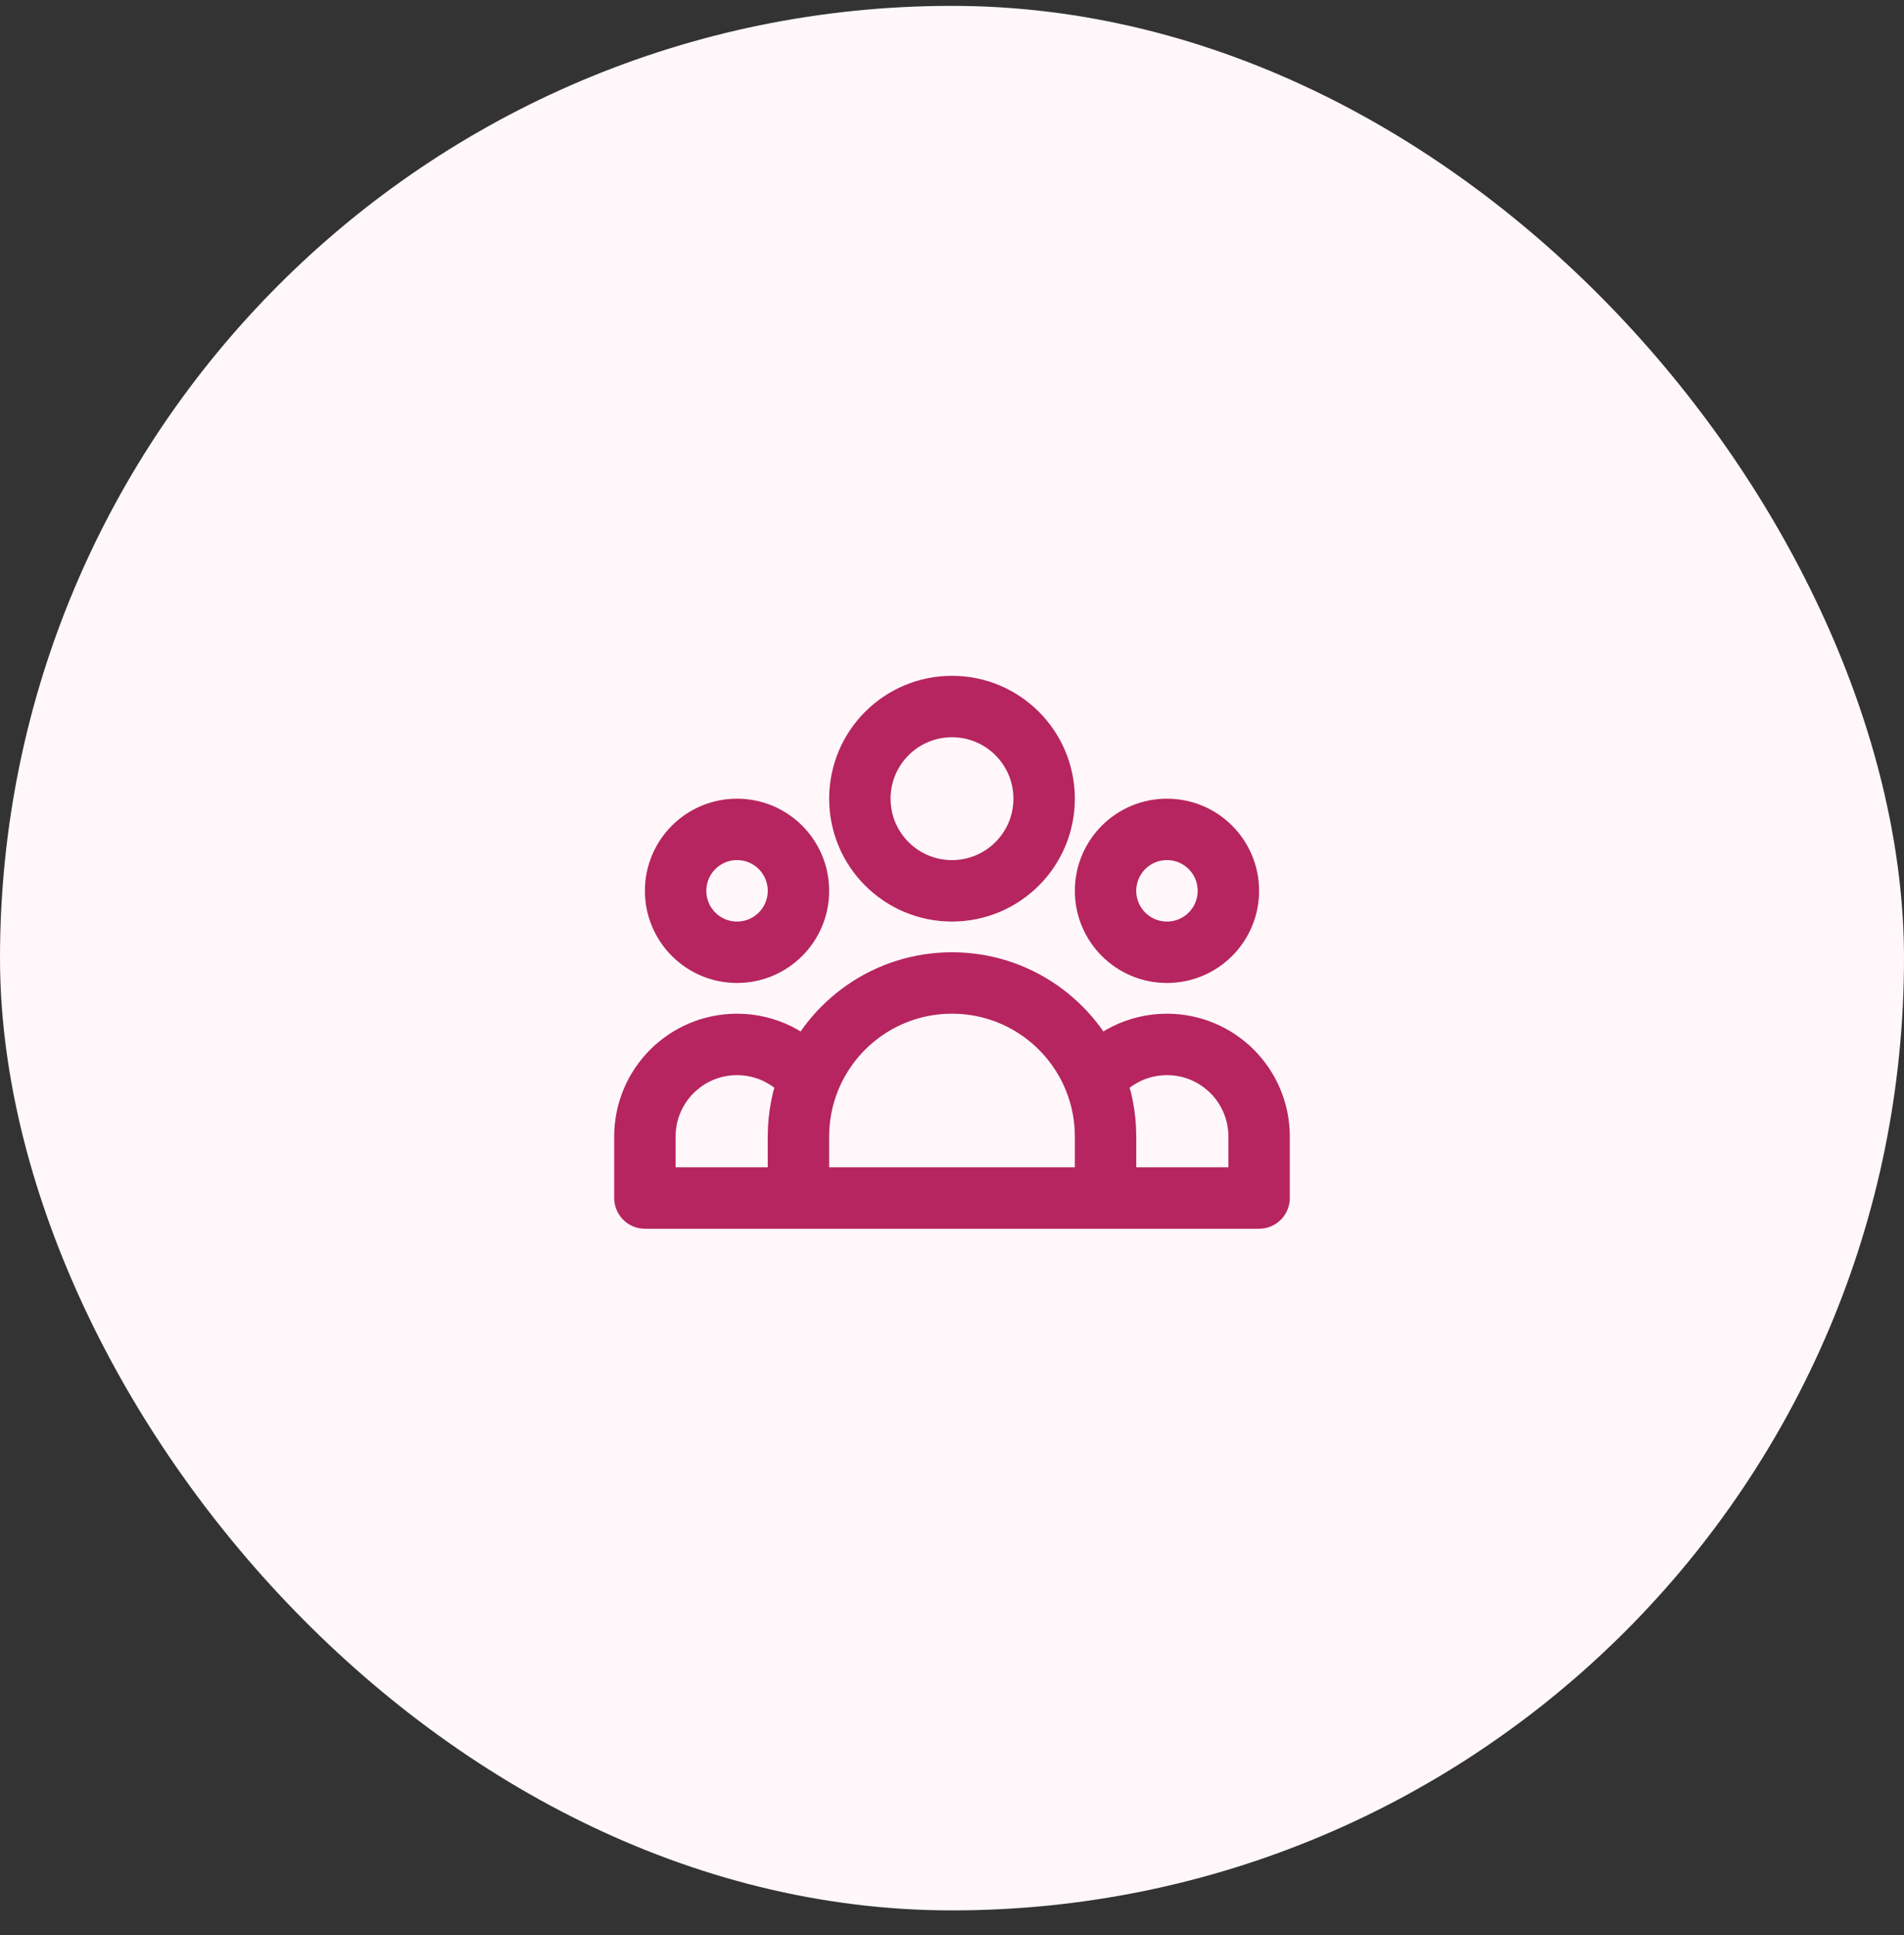
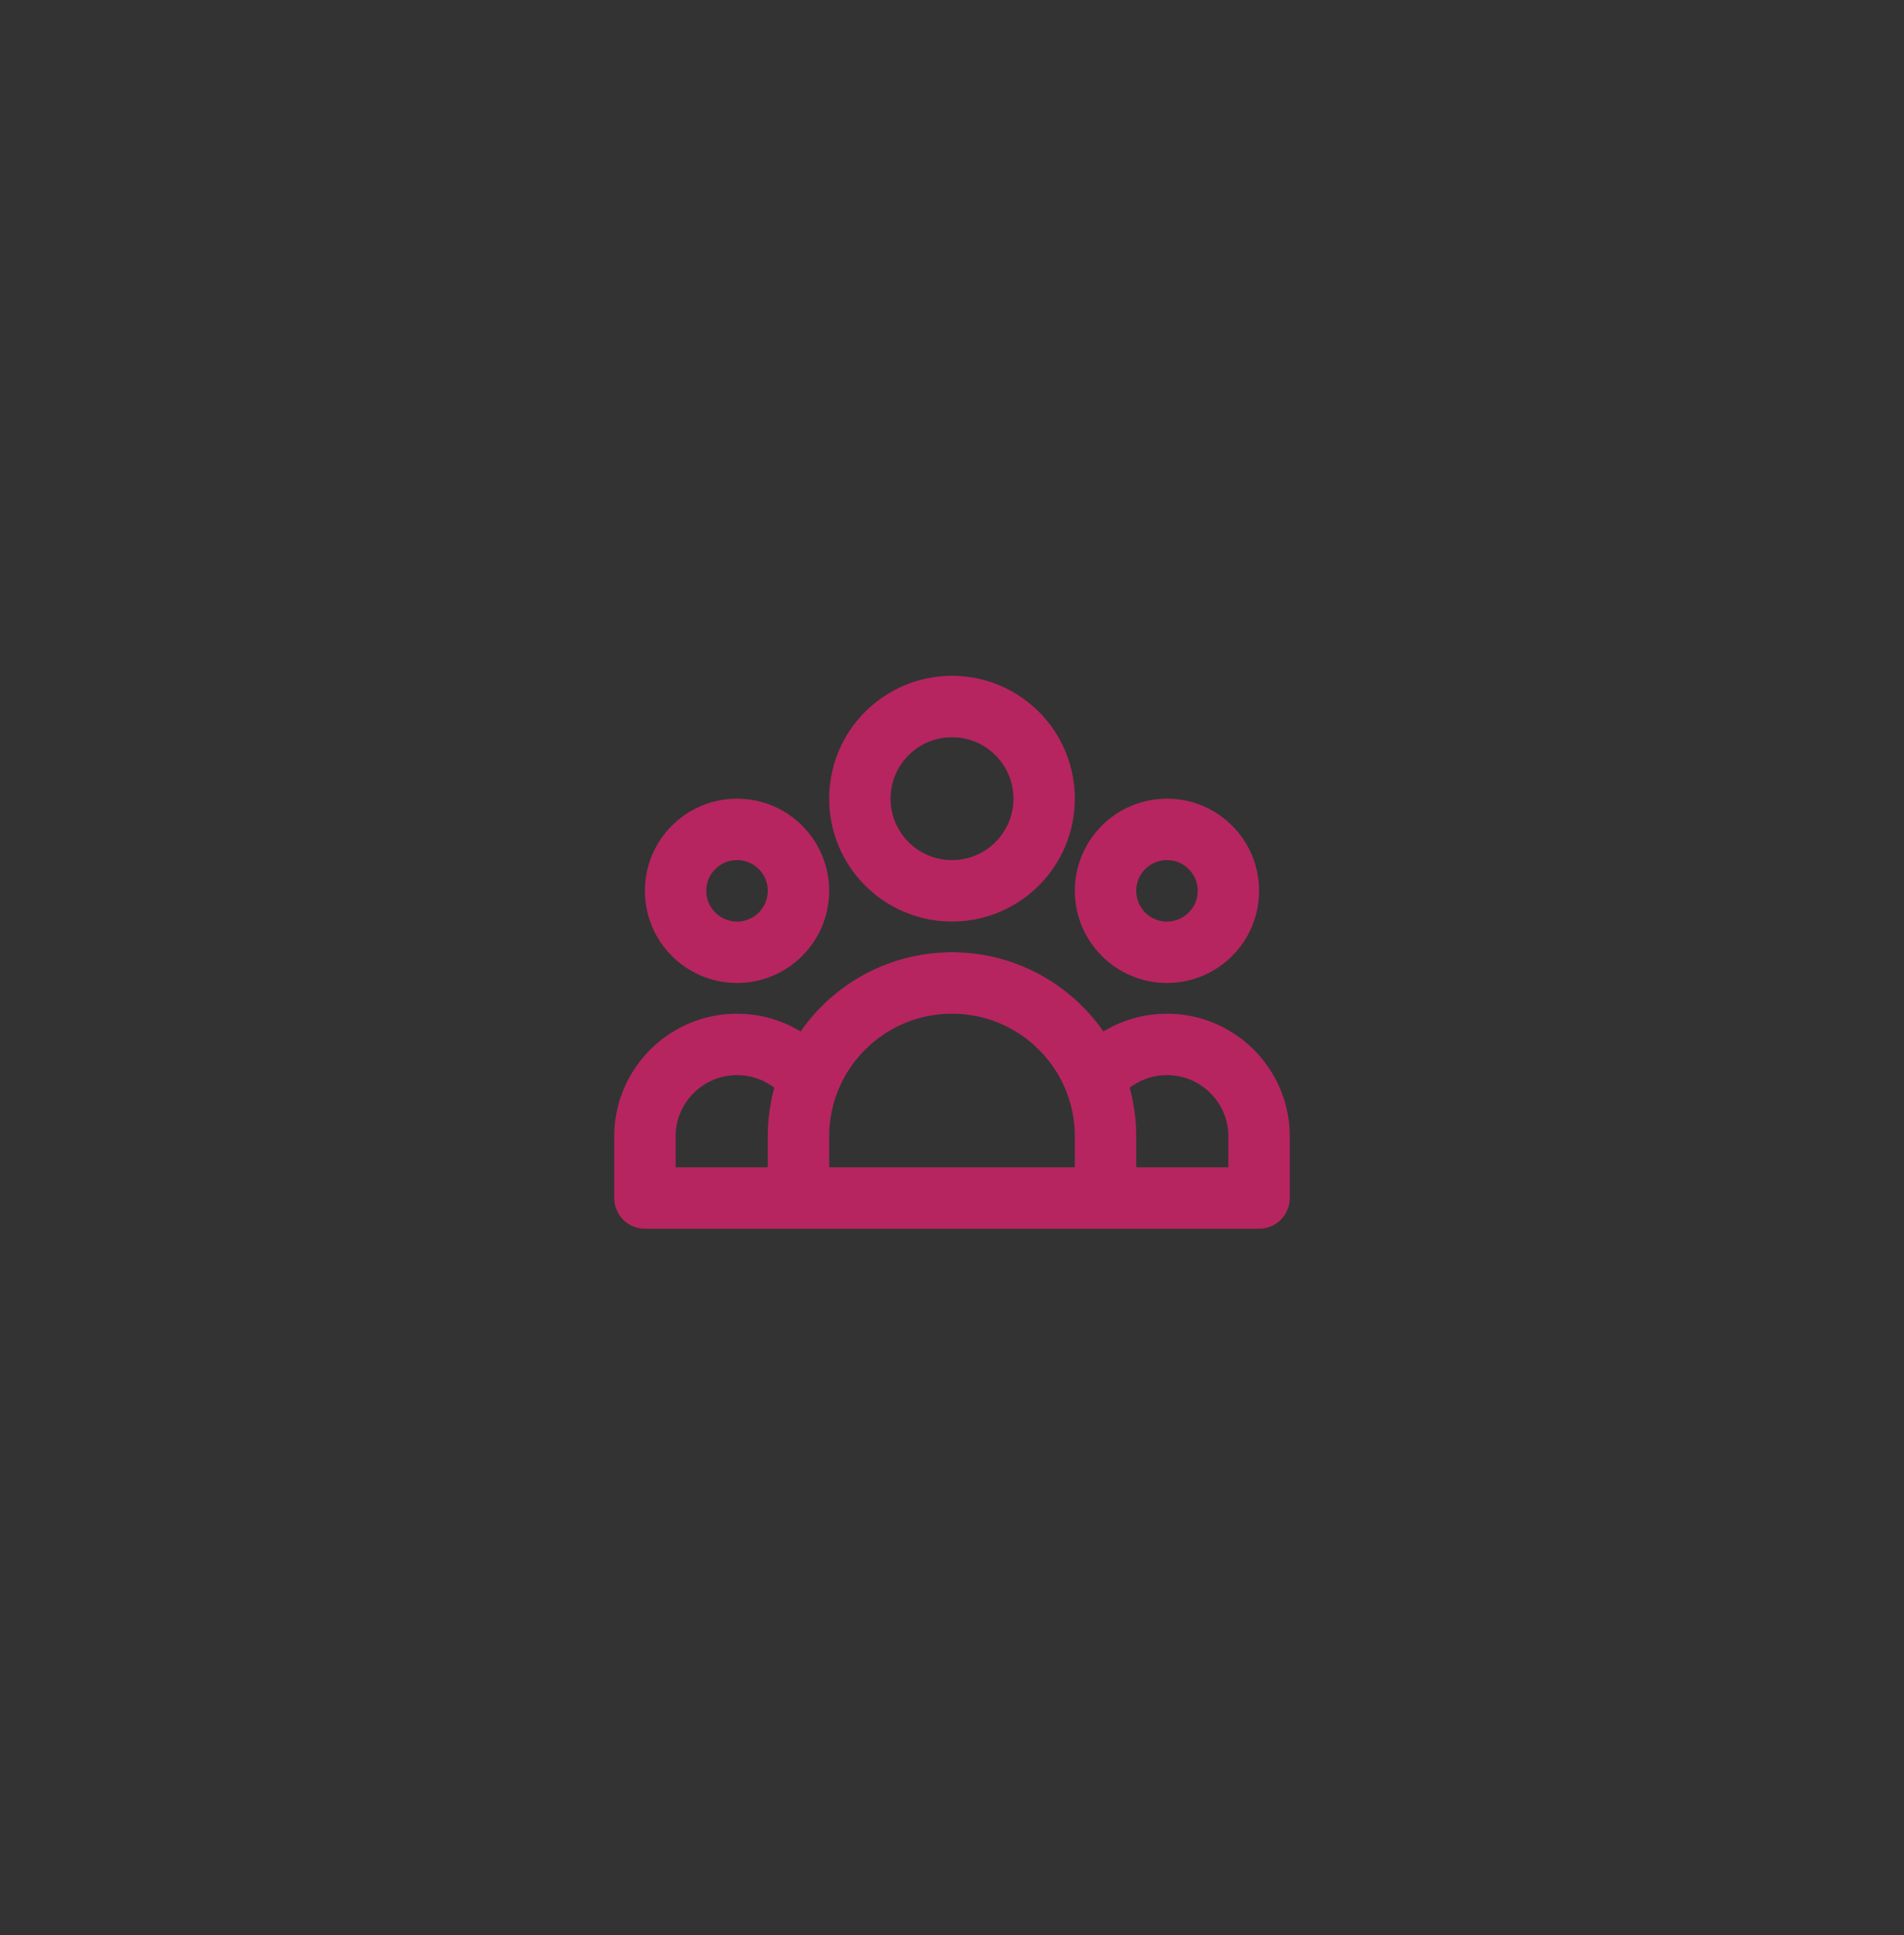
<svg xmlns="http://www.w3.org/2000/svg" width="62" height="63" viewBox="0 0 62 63" fill="none">
  <rect x="0" y="0" width="62" height="63" fill="#333333" stroke="none" />
-   <rect y="0.191" width="62" height="62" rx="31" fill="#FFF7FA" />
-   <path d="M36 39H41V37C41 35.343 39.657 34 38 34C37.044 34 36.193 34.447 35.644 35.143M36 39H26M36 39V37C36 36.344 35.874 35.717 35.644 35.143M26 39H21V37C21 35.343 22.343 34 24 34C24.956 34 25.807 34.447 26.356 35.143M26 39V37C26 36.344 26.126 35.717 26.356 35.143M26.356 35.143C27.093 33.301 28.895 32 31 32C33.105 32 34.907 33.301 35.644 35.143M34 26C34 27.657 32.657 29 31 29C29.343 29 28 27.657 28 26C28 24.343 29.343 23 31 23C32.657 23 34 24.343 34 26ZM40 29C40 30.105 39.105 31 38 31C36.895 31 36 30.105 36 29C36 27.895 36.895 27 38 27C39.105 27 40 27.895 40 29ZM26 29C26 30.105 25.105 31 24 31C22.895 31 22 30.105 22 29C22 27.895 22.895 27 24 27C25.105 27 26 27.895 26 29Z" stroke="#B6255F" stroke-width="2" stroke-linecap="round" stroke-linejoin="round" />
+   <path d="M36 39H41V37C41 35.343 39.657 34 38 34C37.044 34 36.193 34.447 35.644 35.143M36 39H26M36 39V37C36 36.344 35.874 35.717 35.644 35.143M26 39H21V37C21 35.343 22.343 34 24 34C24.956 34 25.807 34.447 26.356 35.143M26 39V37C26 36.344 26.126 35.717 26.356 35.143M26.356 35.143C27.093 33.301 28.895 32 31 32C33.105 32 34.907 33.301 35.644 35.143M34 26C34 27.657 32.657 29 31 29C29.343 29 28 27.657 28 26C28 24.343 29.343 23 31 23C32.657 23 34 24.343 34 26ZM40 29C40 30.105 39.105 31 38 31C36.895 31 36 30.105 36 29C36 27.895 36.895 27 38 27C39.105 27 40 27.895 40 29M26 29C26 30.105 25.105 31 24 31C22.895 31 22 30.105 22 29C22 27.895 22.895 27 24 27C25.105 27 26 27.895 26 29Z" stroke="#B6255F" stroke-width="2" stroke-linecap="round" stroke-linejoin="round" />
</svg>